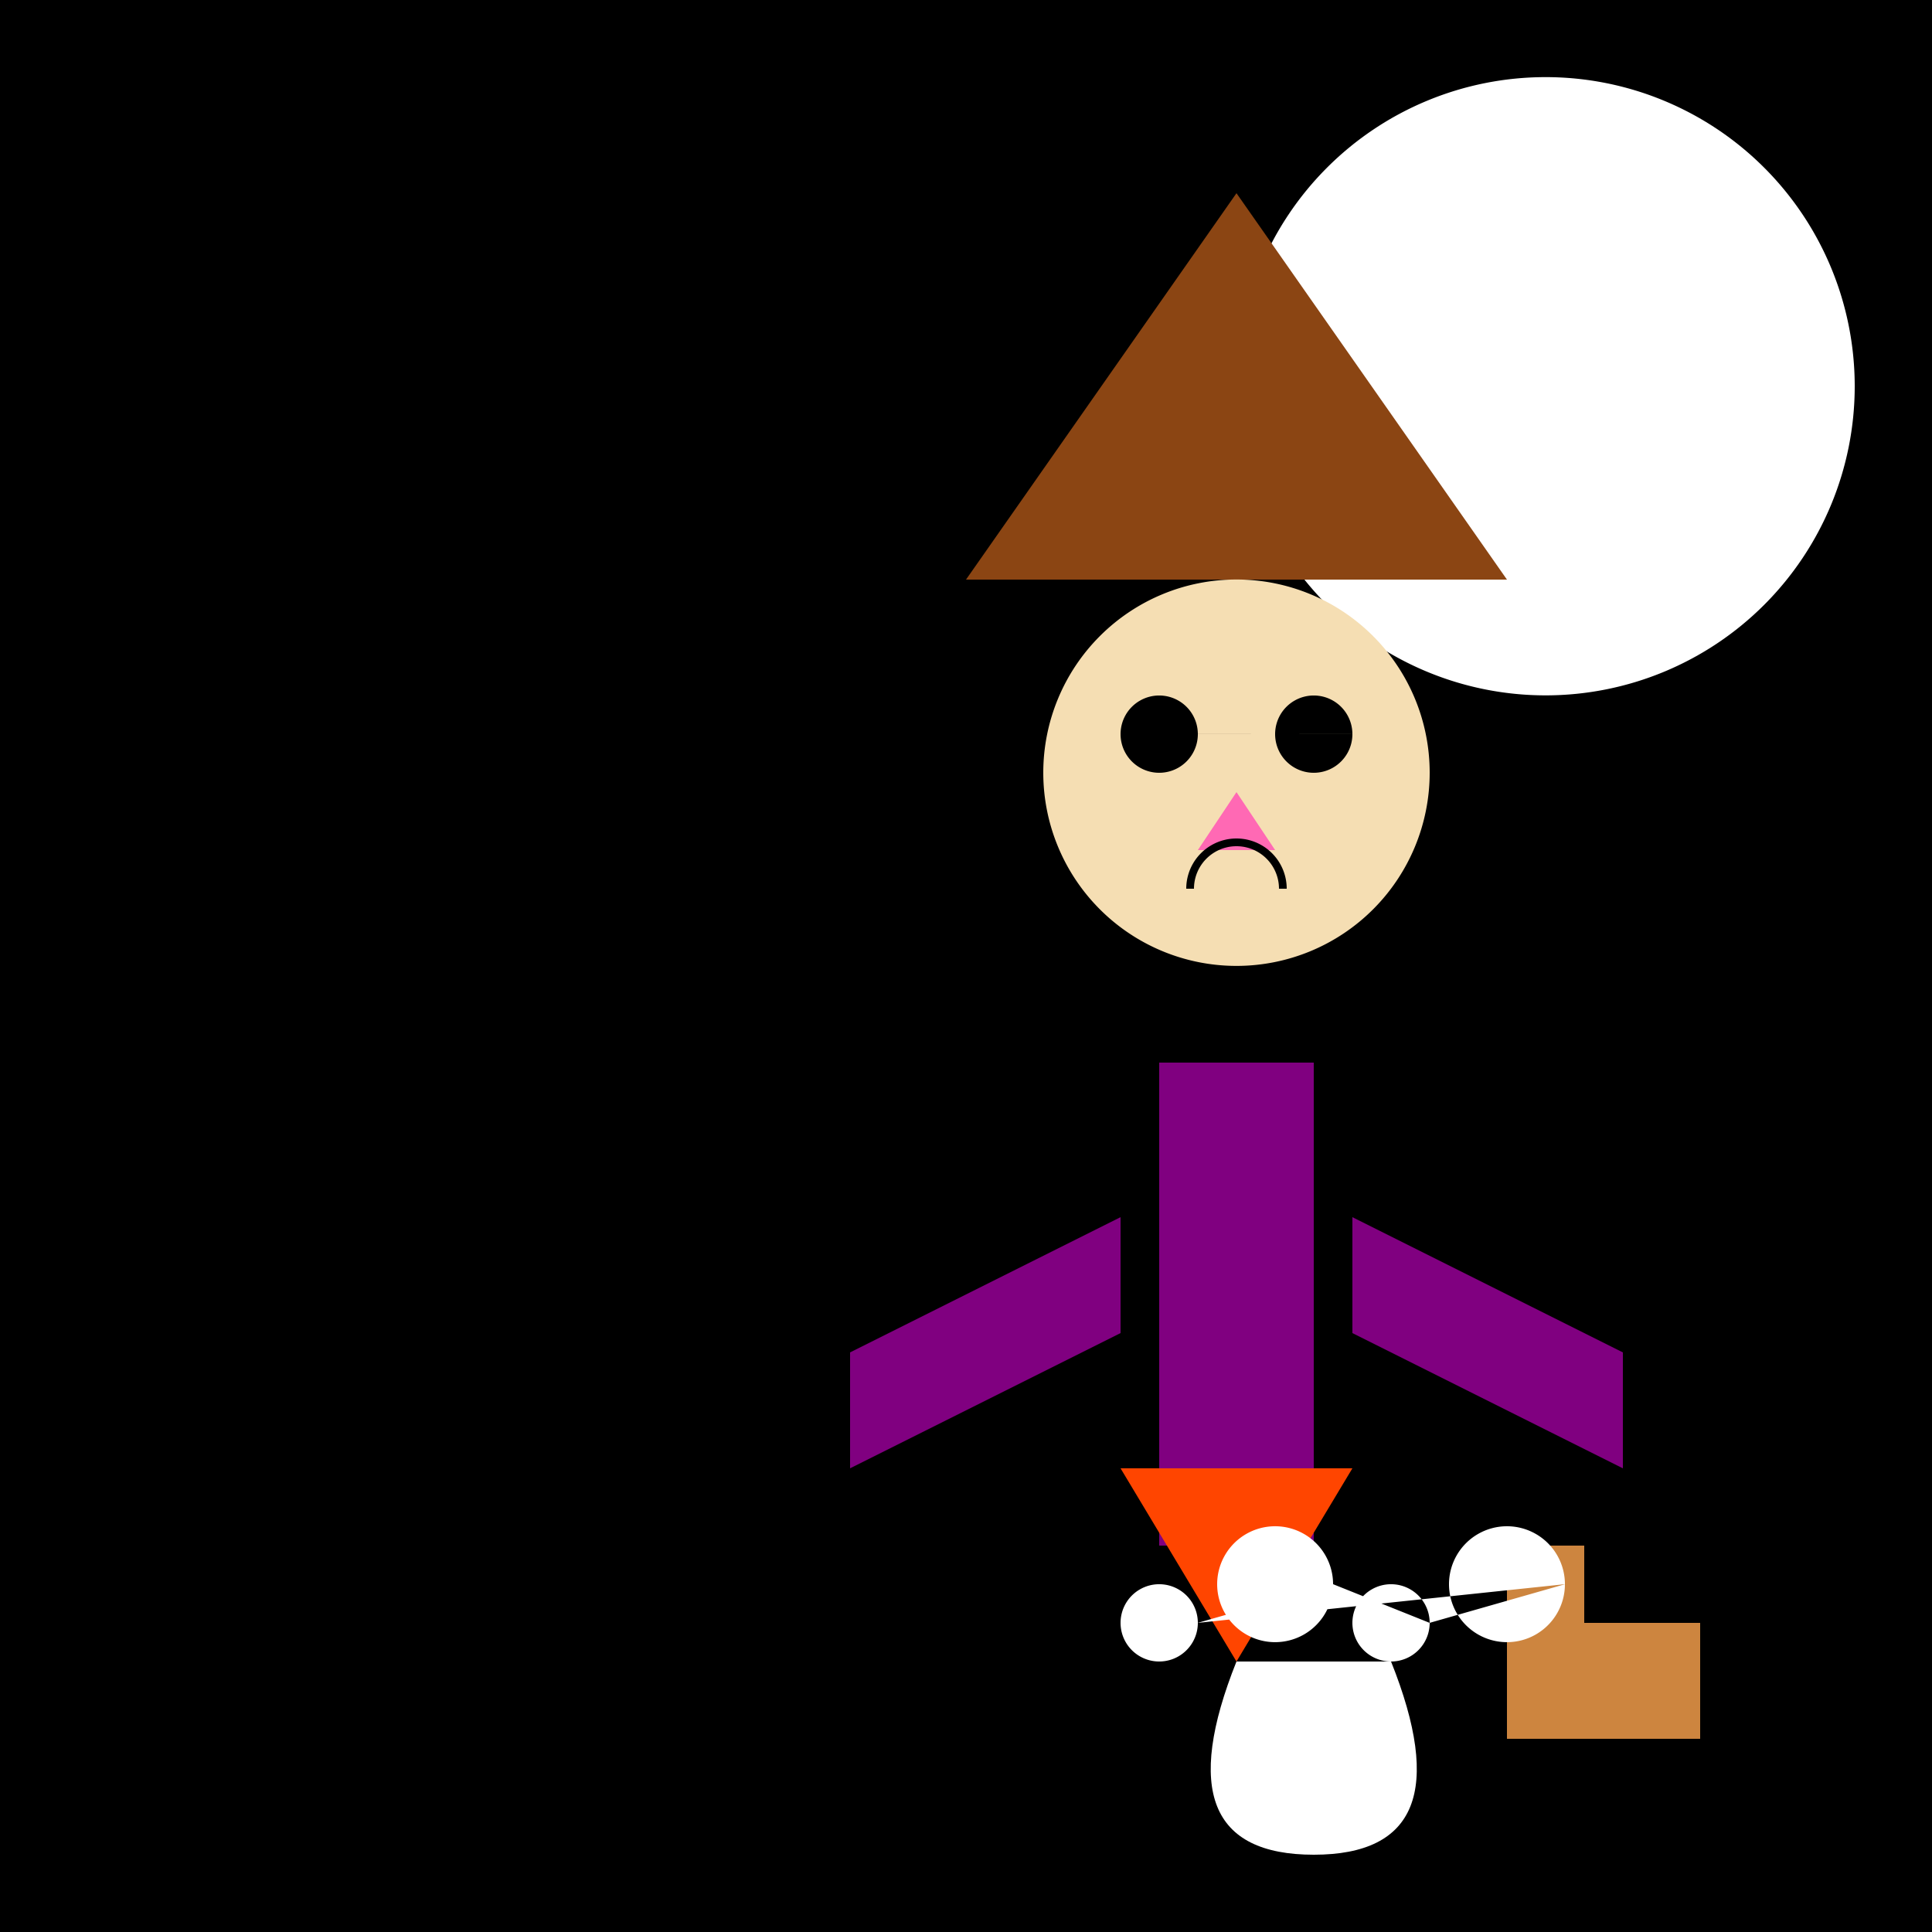
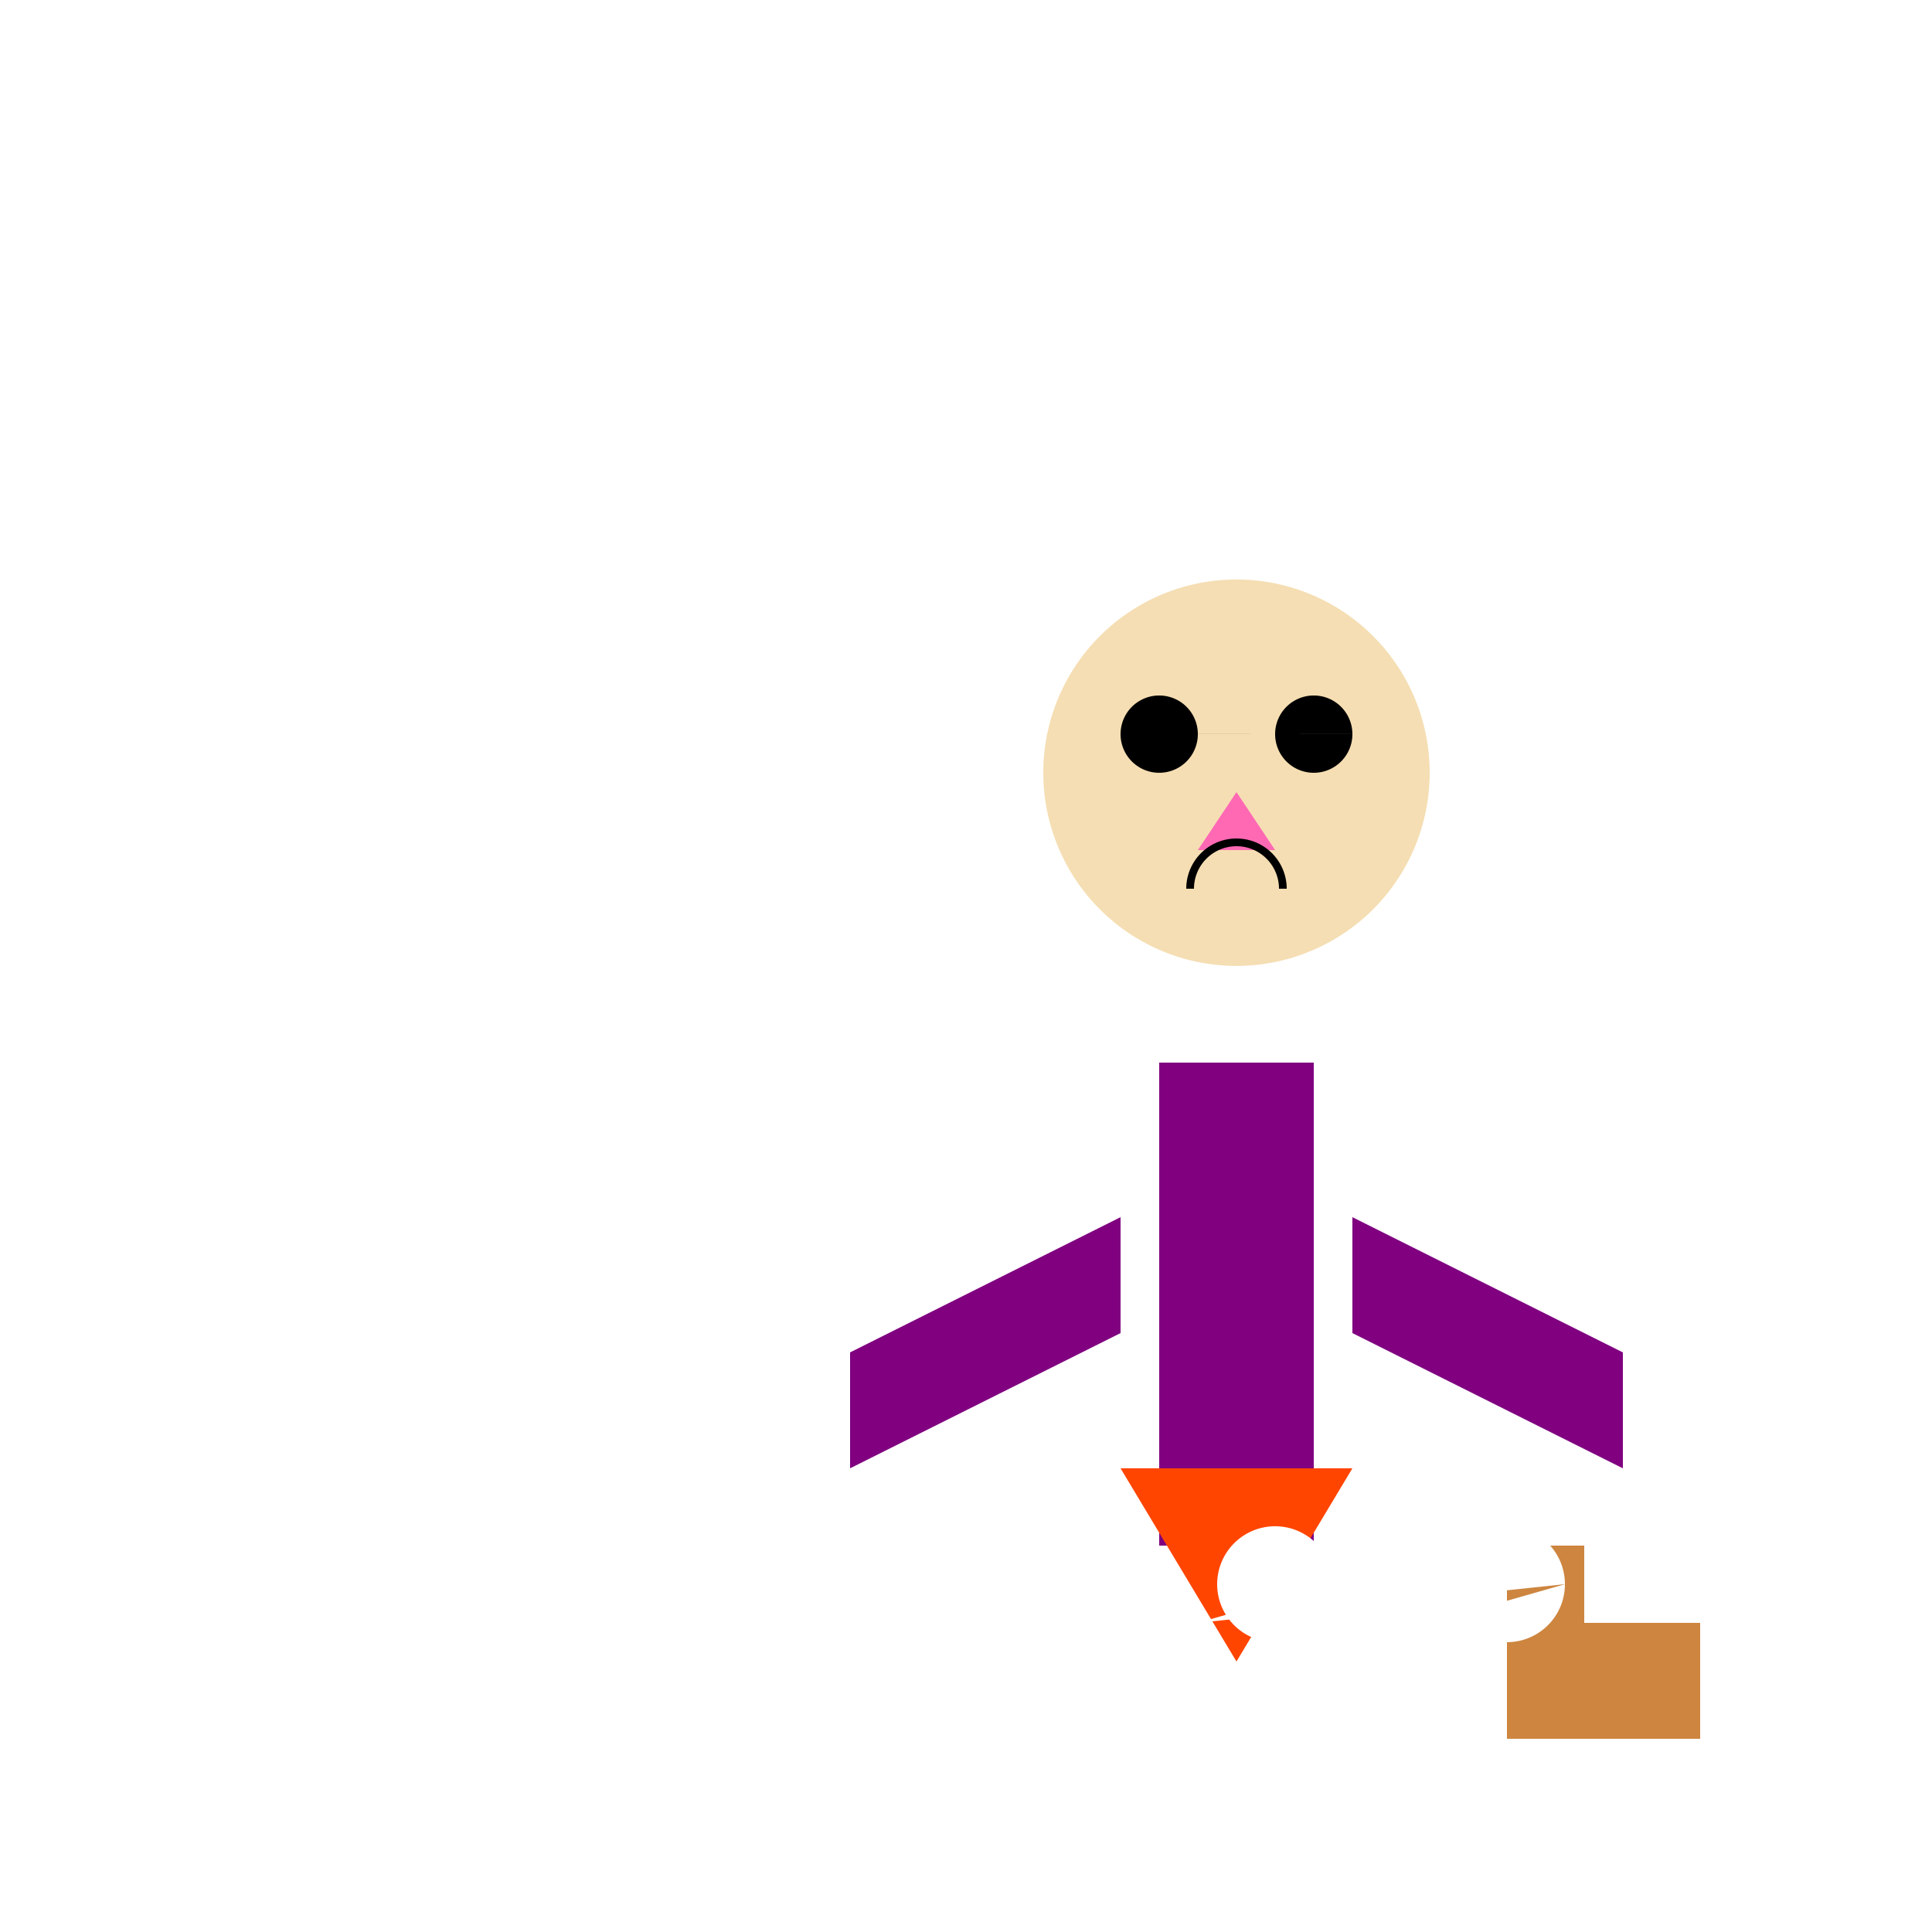
<svg xmlns="http://www.w3.org/2000/svg" width="500" height="500">
  <defs />
  <g>
-     <rect fill="#000000" stroke="none" x="0" y="0" width="512" height="512" />
-     <path fill="#ffffff" stroke="none" paint-order="stroke fill markers" d=" M 480 100 A 80 80 0 1 1 480 99.92" />
-     <path fill="#8b4513" stroke="none" paint-order="stroke fill markers" d=" M 250 150 L 320 50 L 390 150 Z" />
    <path fill="#f5deb3" stroke="none" paint-order="stroke fill markers" d=" M 370 200 A 50 50 0 1 1 370 199.95" />
    <path fill="#000000" stroke="none" paint-order="stroke fill markers" d=" M 310 190 A 10 10 0 1 1 310 189.99 L 350 190 A 10 10 0 1 1 350 189.99" />
    <path fill="#ff69b4" stroke="none" paint-order="stroke fill markers" d=" M 320 205 L 310 220 L 330 220 Z" />
    <path fill="none" stroke="#000000" paint-order="fill stroke markers" d=" M 332 230 A 12 12 0 1 0 308 230" stroke-miterlimit="10" stroke-width="2" stroke-dasharray="" />
    <path fill="#800080" stroke="none" paint-order="stroke fill markers" d=" M 300 275 L 340 275 L 340 400 L 300 400 Z" />
    <path fill="#800080" stroke="none" paint-order="stroke fill markers" d=" M 290 315 L 220 350 L 220 380 L 290 345 Z" />
    <path fill="#800080" stroke="none" paint-order="stroke fill markers" d=" M 350 315 L 420 350 L 420 380 L 350 345 Z" />
    <path fill="#ff4500" stroke="none" paint-order="stroke fill markers" d=" M 290 380 L 350 380 L 320 430 Z" />
    <path fill="#cd853f" stroke="none" paint-order="stroke fill markers" d=" M 390 400 L 390 450 L 440 450 L 440 420 L 410 420 L 410 400 Z" />
    <path fill="#ffffff" stroke="none" paint-order="stroke fill markers" d=" M 320 430 Q 300 480 340 480 Q 380 480 360 430 Z" />
    <path fill="#ffffff" stroke="none" paint-order="stroke fill markers" d=" M 310 420 A 10 10 0 1 1 310 419.99 L 345 410 A 15 15 0 1 1 345 409.985 L 370 420 A 10 10 0 1 1 370 419.99 L 405 410 A 15 15 0 1 1 405 409.985" />
  </g>
</svg>